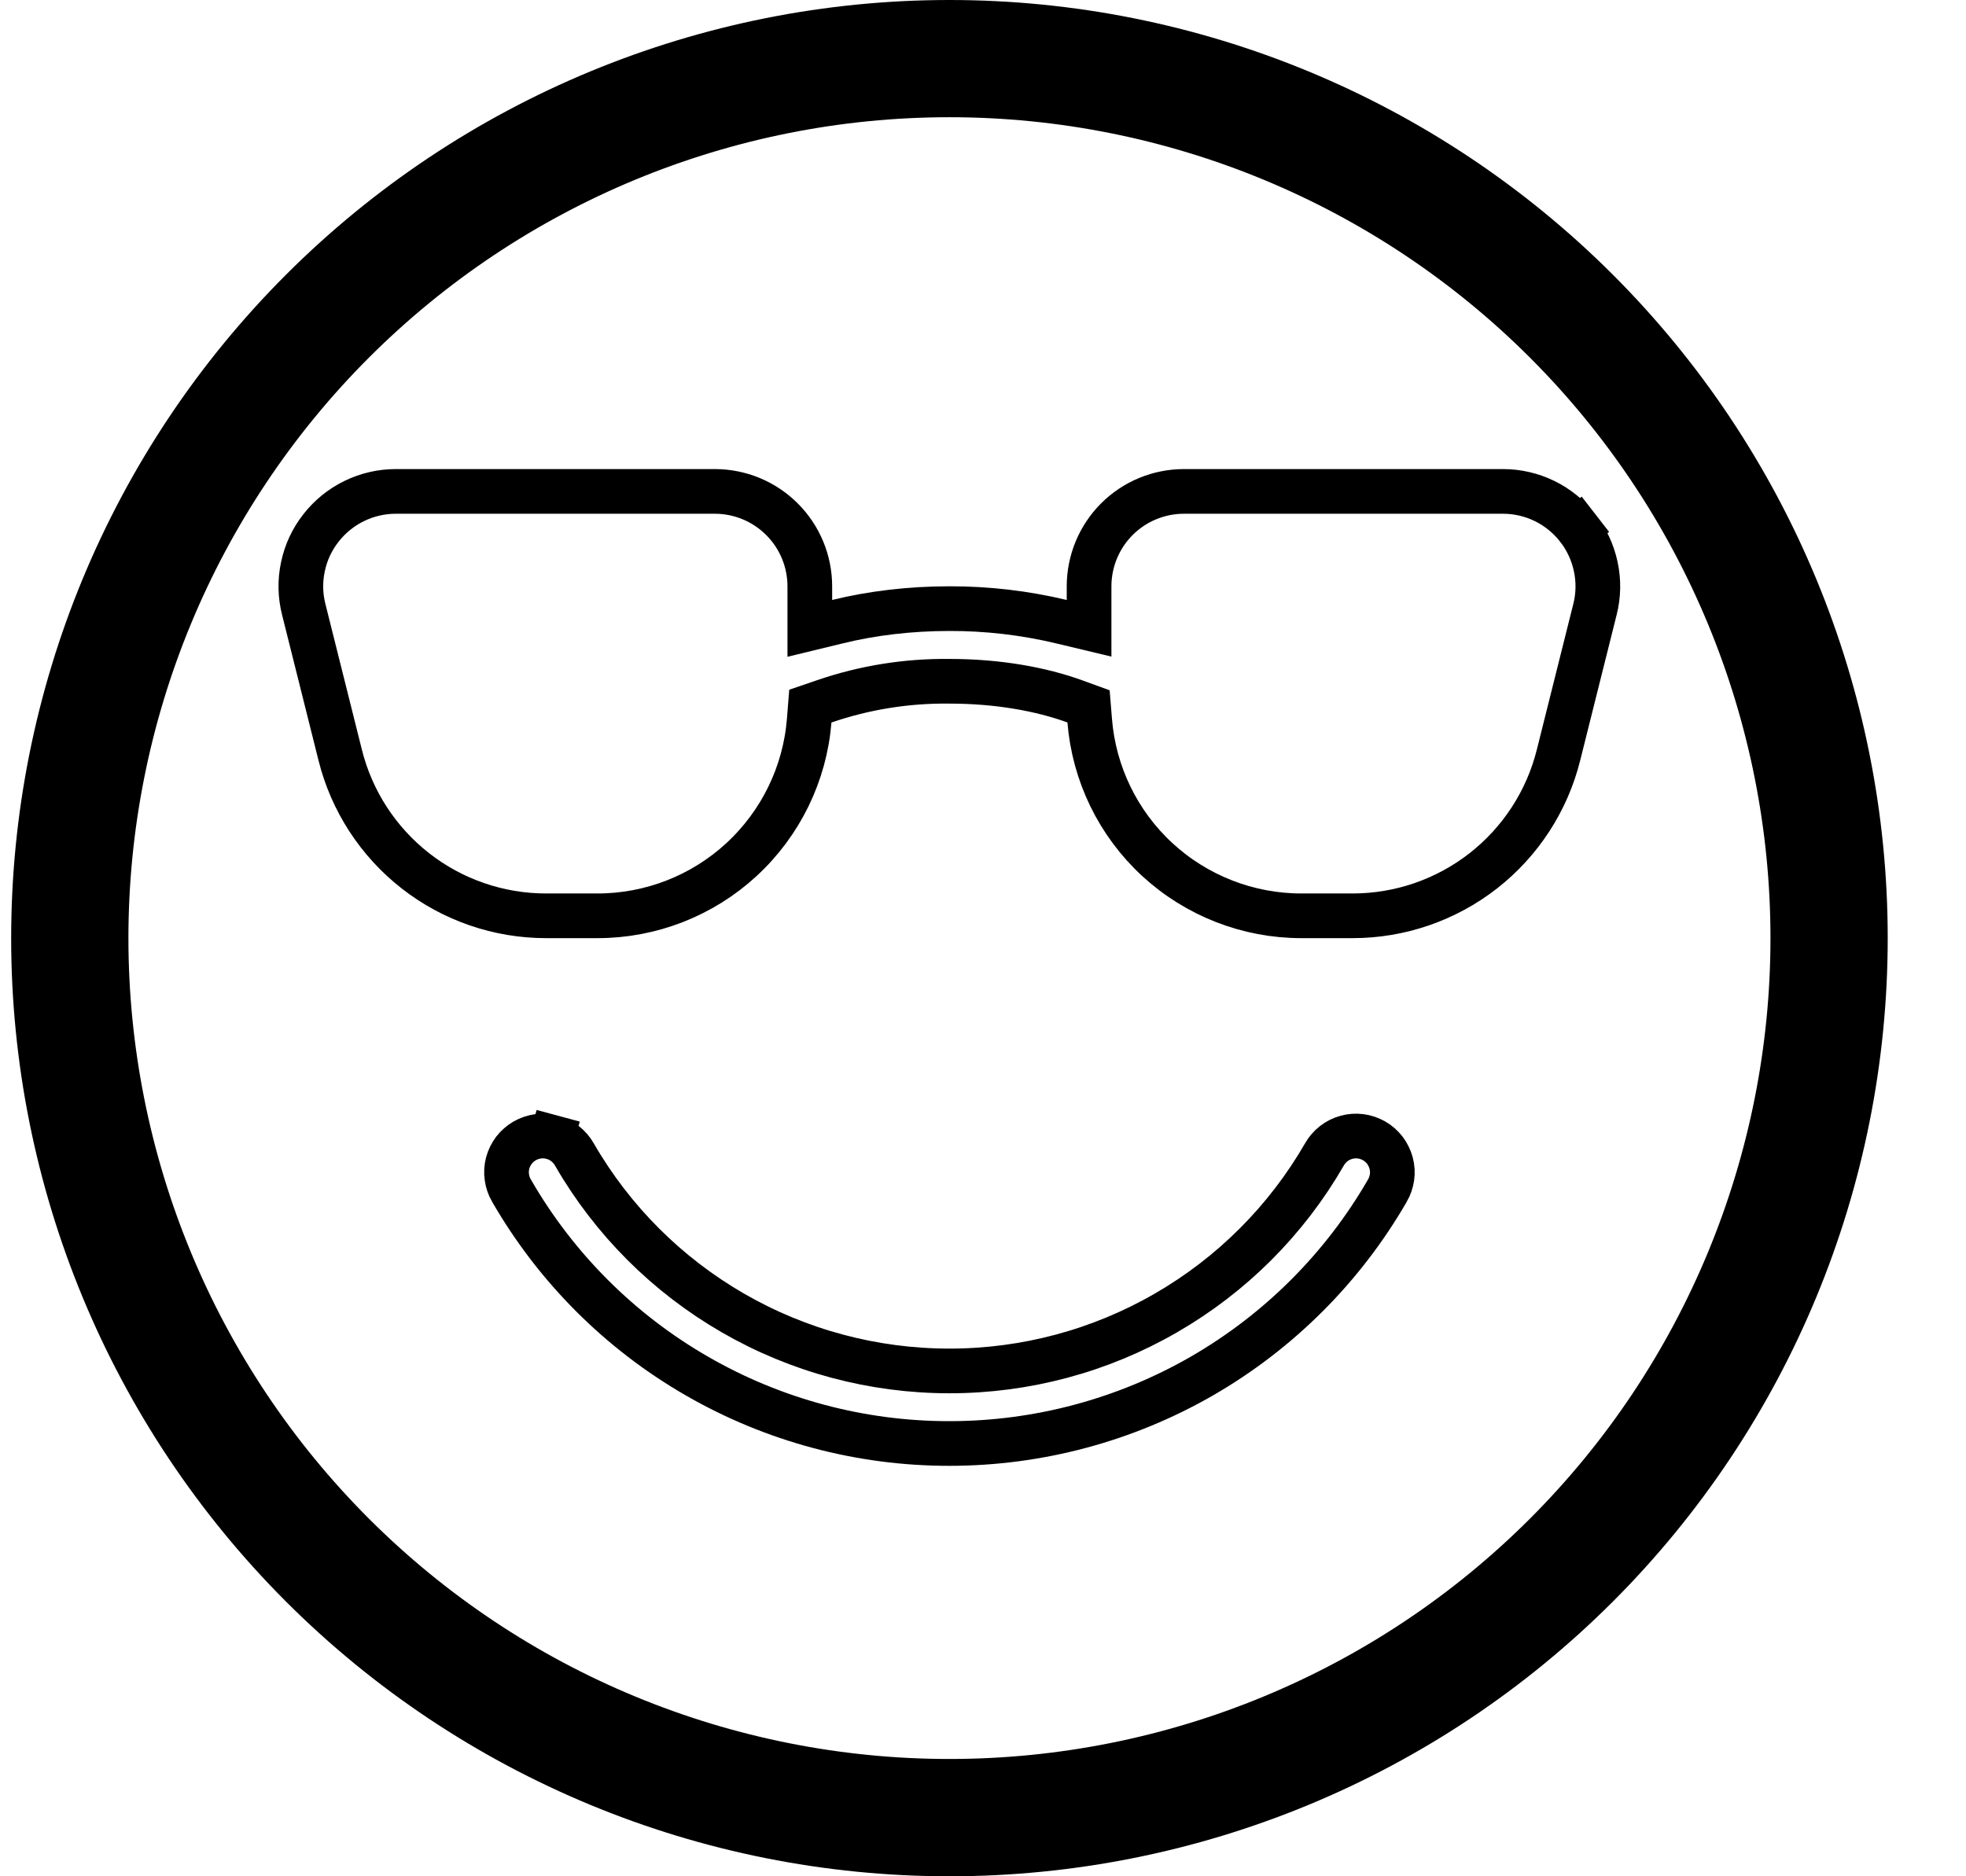
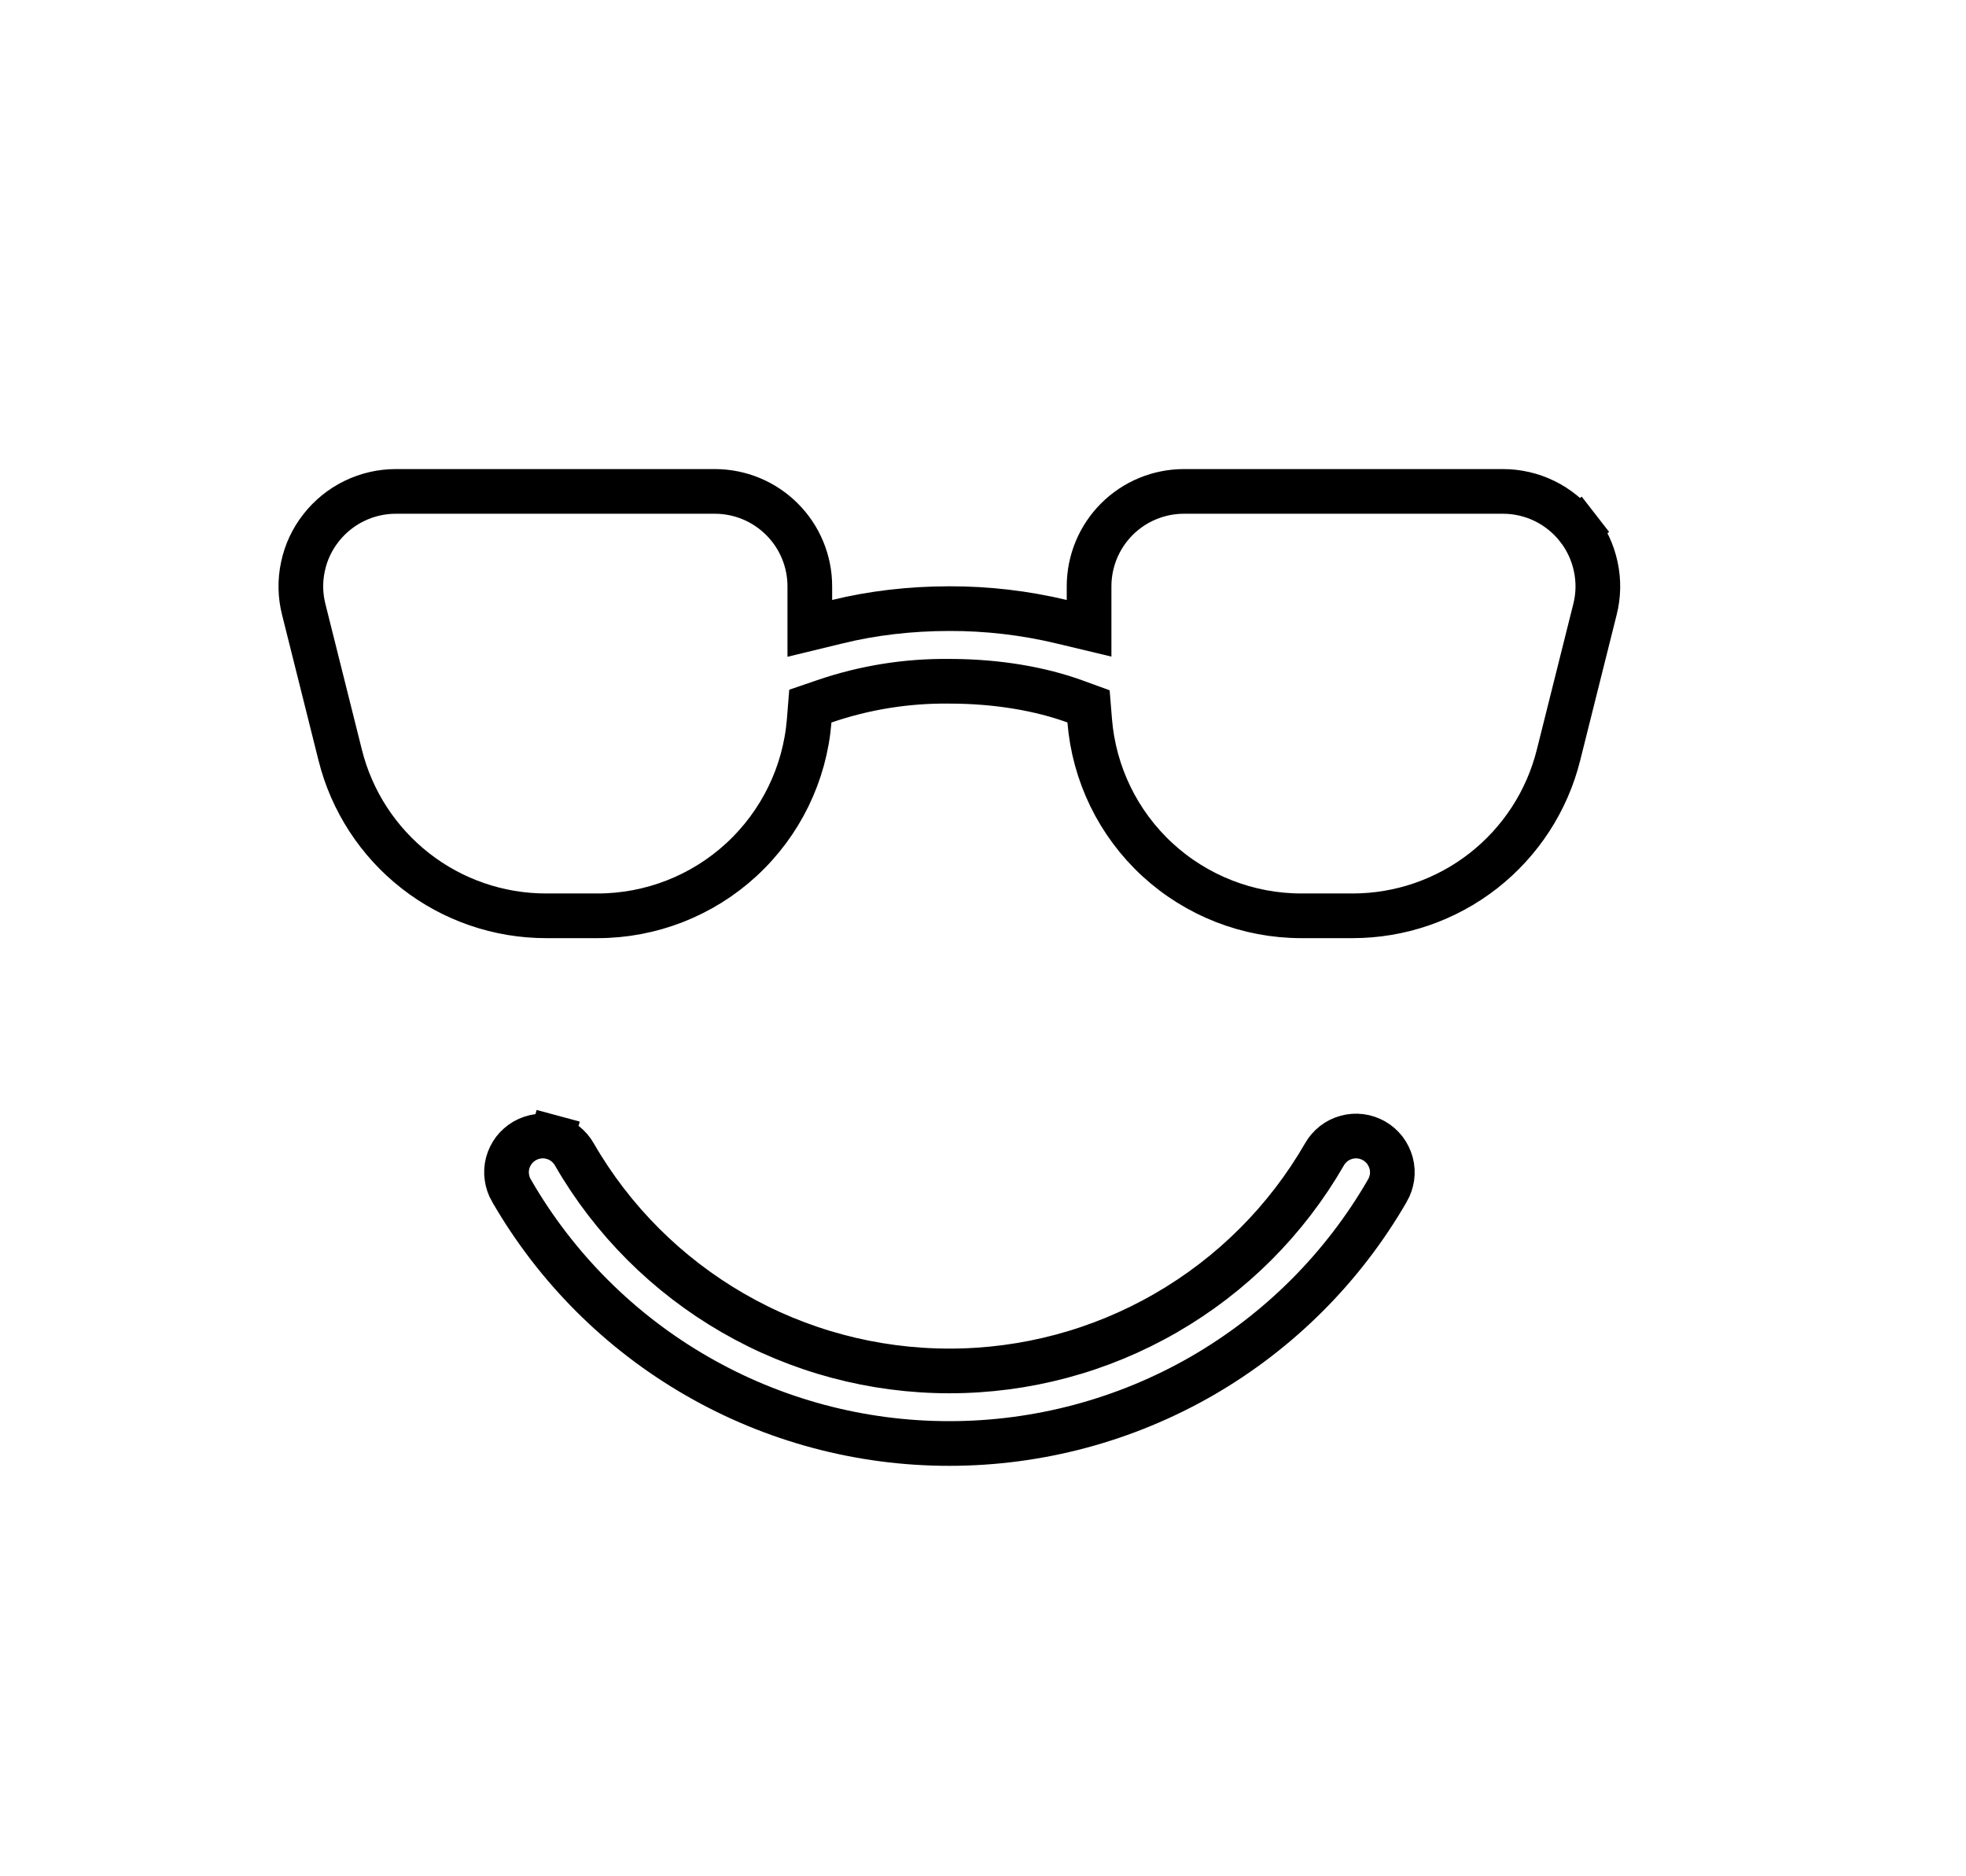
<svg xmlns="http://www.w3.org/2000/svg" width="22" height="21" viewBox="0 0 22 21" fill="none">
  <path d="M10.624 15.344C11.475 15.344 12.31 15.121 13.047 14.695C13.784 14.27 14.395 13.659 14.82 12.922L14.821 12.92C14.847 12.874 14.883 12.833 14.925 12.8C14.967 12.767 15.016 12.743 15.068 12.729C15.119 12.715 15.173 12.711 15.226 12.718C15.28 12.725 15.331 12.743 15.377 12.769C15.424 12.796 15.464 12.832 15.497 12.874C15.529 12.917 15.553 12.966 15.567 13.017C15.581 13.069 15.584 13.123 15.577 13.176C15.569 13.229 15.552 13.28 15.525 13.327L15.524 13.328C15.027 14.188 14.313 14.902 13.453 15.399C12.593 15.895 11.617 16.156 10.624 16.156H10.624C9.631 16.157 8.655 15.896 7.795 15.399C6.935 14.903 6.221 14.188 5.725 13.328L5.724 13.327C5.697 13.28 5.679 13.229 5.672 13.176C5.664 13.123 5.668 13.069 5.681 13.017C5.695 12.966 5.719 12.917 5.751 12.874C5.784 12.832 5.825 12.796 5.871 12.769C5.917 12.743 5.969 12.725 6.022 12.718C6.075 12.711 6.129 12.715 6.181 12.729L6.246 12.488L6.181 12.729C6.232 12.743 6.281 12.767 6.323 12.8C6.365 12.833 6.401 12.874 6.427 12.92L6.427 12.92L6.428 12.922C6.853 13.659 7.465 14.27 8.201 14.695C8.938 15.121 9.774 15.344 10.624 15.344ZM10.624 15.344C10.624 15.344 10.624 15.344 10.624 15.344L10.624 15.094L10.624 15.344C10.624 15.344 10.624 15.344 10.624 15.344ZM9.062 6.715V7.033L9.371 6.958C9.757 6.863 10.183 6.812 10.624 6.812L10.625 6.812C11.047 6.811 11.468 6.86 11.878 6.958L12.187 7.032V6.715V6.562C12.187 6.281 12.299 6.01 12.498 5.811C12.697 5.612 12.967 5.5 13.249 5.5H16.819C16.98 5.5 17.14 5.537 17.285 5.608C17.43 5.679 17.556 5.782 17.656 5.909L17.853 5.756L17.656 5.909C17.755 6.037 17.824 6.185 17.857 6.343C17.891 6.501 17.888 6.664 17.848 6.821L17.848 6.821L17.44 8.451L17.44 8.451C17.312 8.965 17.015 9.421 16.598 9.747C16.18 10.073 15.666 10.25 15.136 10.25C15.136 10.25 15.136 10.25 15.136 10.25H14.562H14.562C13.965 10.25 13.39 10.025 12.951 9.621C12.512 9.216 12.242 8.661 12.194 8.066L12.181 7.906L12.03 7.851C11.651 7.713 11.167 7.625 10.626 7.625C10.149 7.619 9.674 7.695 9.223 7.85L9.068 7.903L9.055 8.066C9.007 8.661 8.736 9.216 8.297 9.621C7.859 10.025 7.284 10.25 6.687 10.25H6.687H6.111C6.11 10.25 6.11 10.25 6.11 10.25C5.581 10.25 5.066 10.073 4.649 9.747C4.232 9.421 3.935 8.965 3.807 8.451L3.807 8.451L3.399 6.821L3.399 6.821C3.359 6.664 3.356 6.5 3.39 6.342C3.423 6.184 3.492 6.036 3.592 5.909C3.691 5.782 3.818 5.679 3.963 5.608C4.108 5.537 4.268 5.5 4.429 5.5C4.429 5.5 4.429 5.5 4.429 5.5H7.999C8.281 5.5 8.551 5.612 8.75 5.811C8.95 6.01 9.062 6.281 9.062 6.562V6.715Z" stroke="black" stroke-width="0.5" />
-   <path d="M21.124 10.5C21.124 13.285 20.018 15.955 18.049 17.925C16.08 19.894 13.409 21 10.624 21C7.84 21 5.169 19.894 3.2 17.925C1.231 15.955 0.125 13.285 0.125 10.5C0.125 7.715 1.231 5.044 3.2 3.075C5.169 1.106 7.84 0 10.624 0C13.409 0 16.08 1.106 18.049 3.075C20.018 5.044 21.124 7.715 21.124 10.5ZM19.812 10.5C19.812 8.063 18.844 5.726 17.121 4.003C15.398 2.28 13.061 1.312 10.624 1.312C8.188 1.312 5.851 2.28 4.128 4.003C2.405 5.726 1.437 8.063 1.437 10.5C1.437 12.937 2.405 15.274 4.128 16.997C5.851 18.72 8.188 19.687 10.624 19.687C13.061 19.687 15.398 18.72 17.121 16.997C18.844 15.274 19.812 12.937 19.812 10.5Z" fill="black" />
</svg>